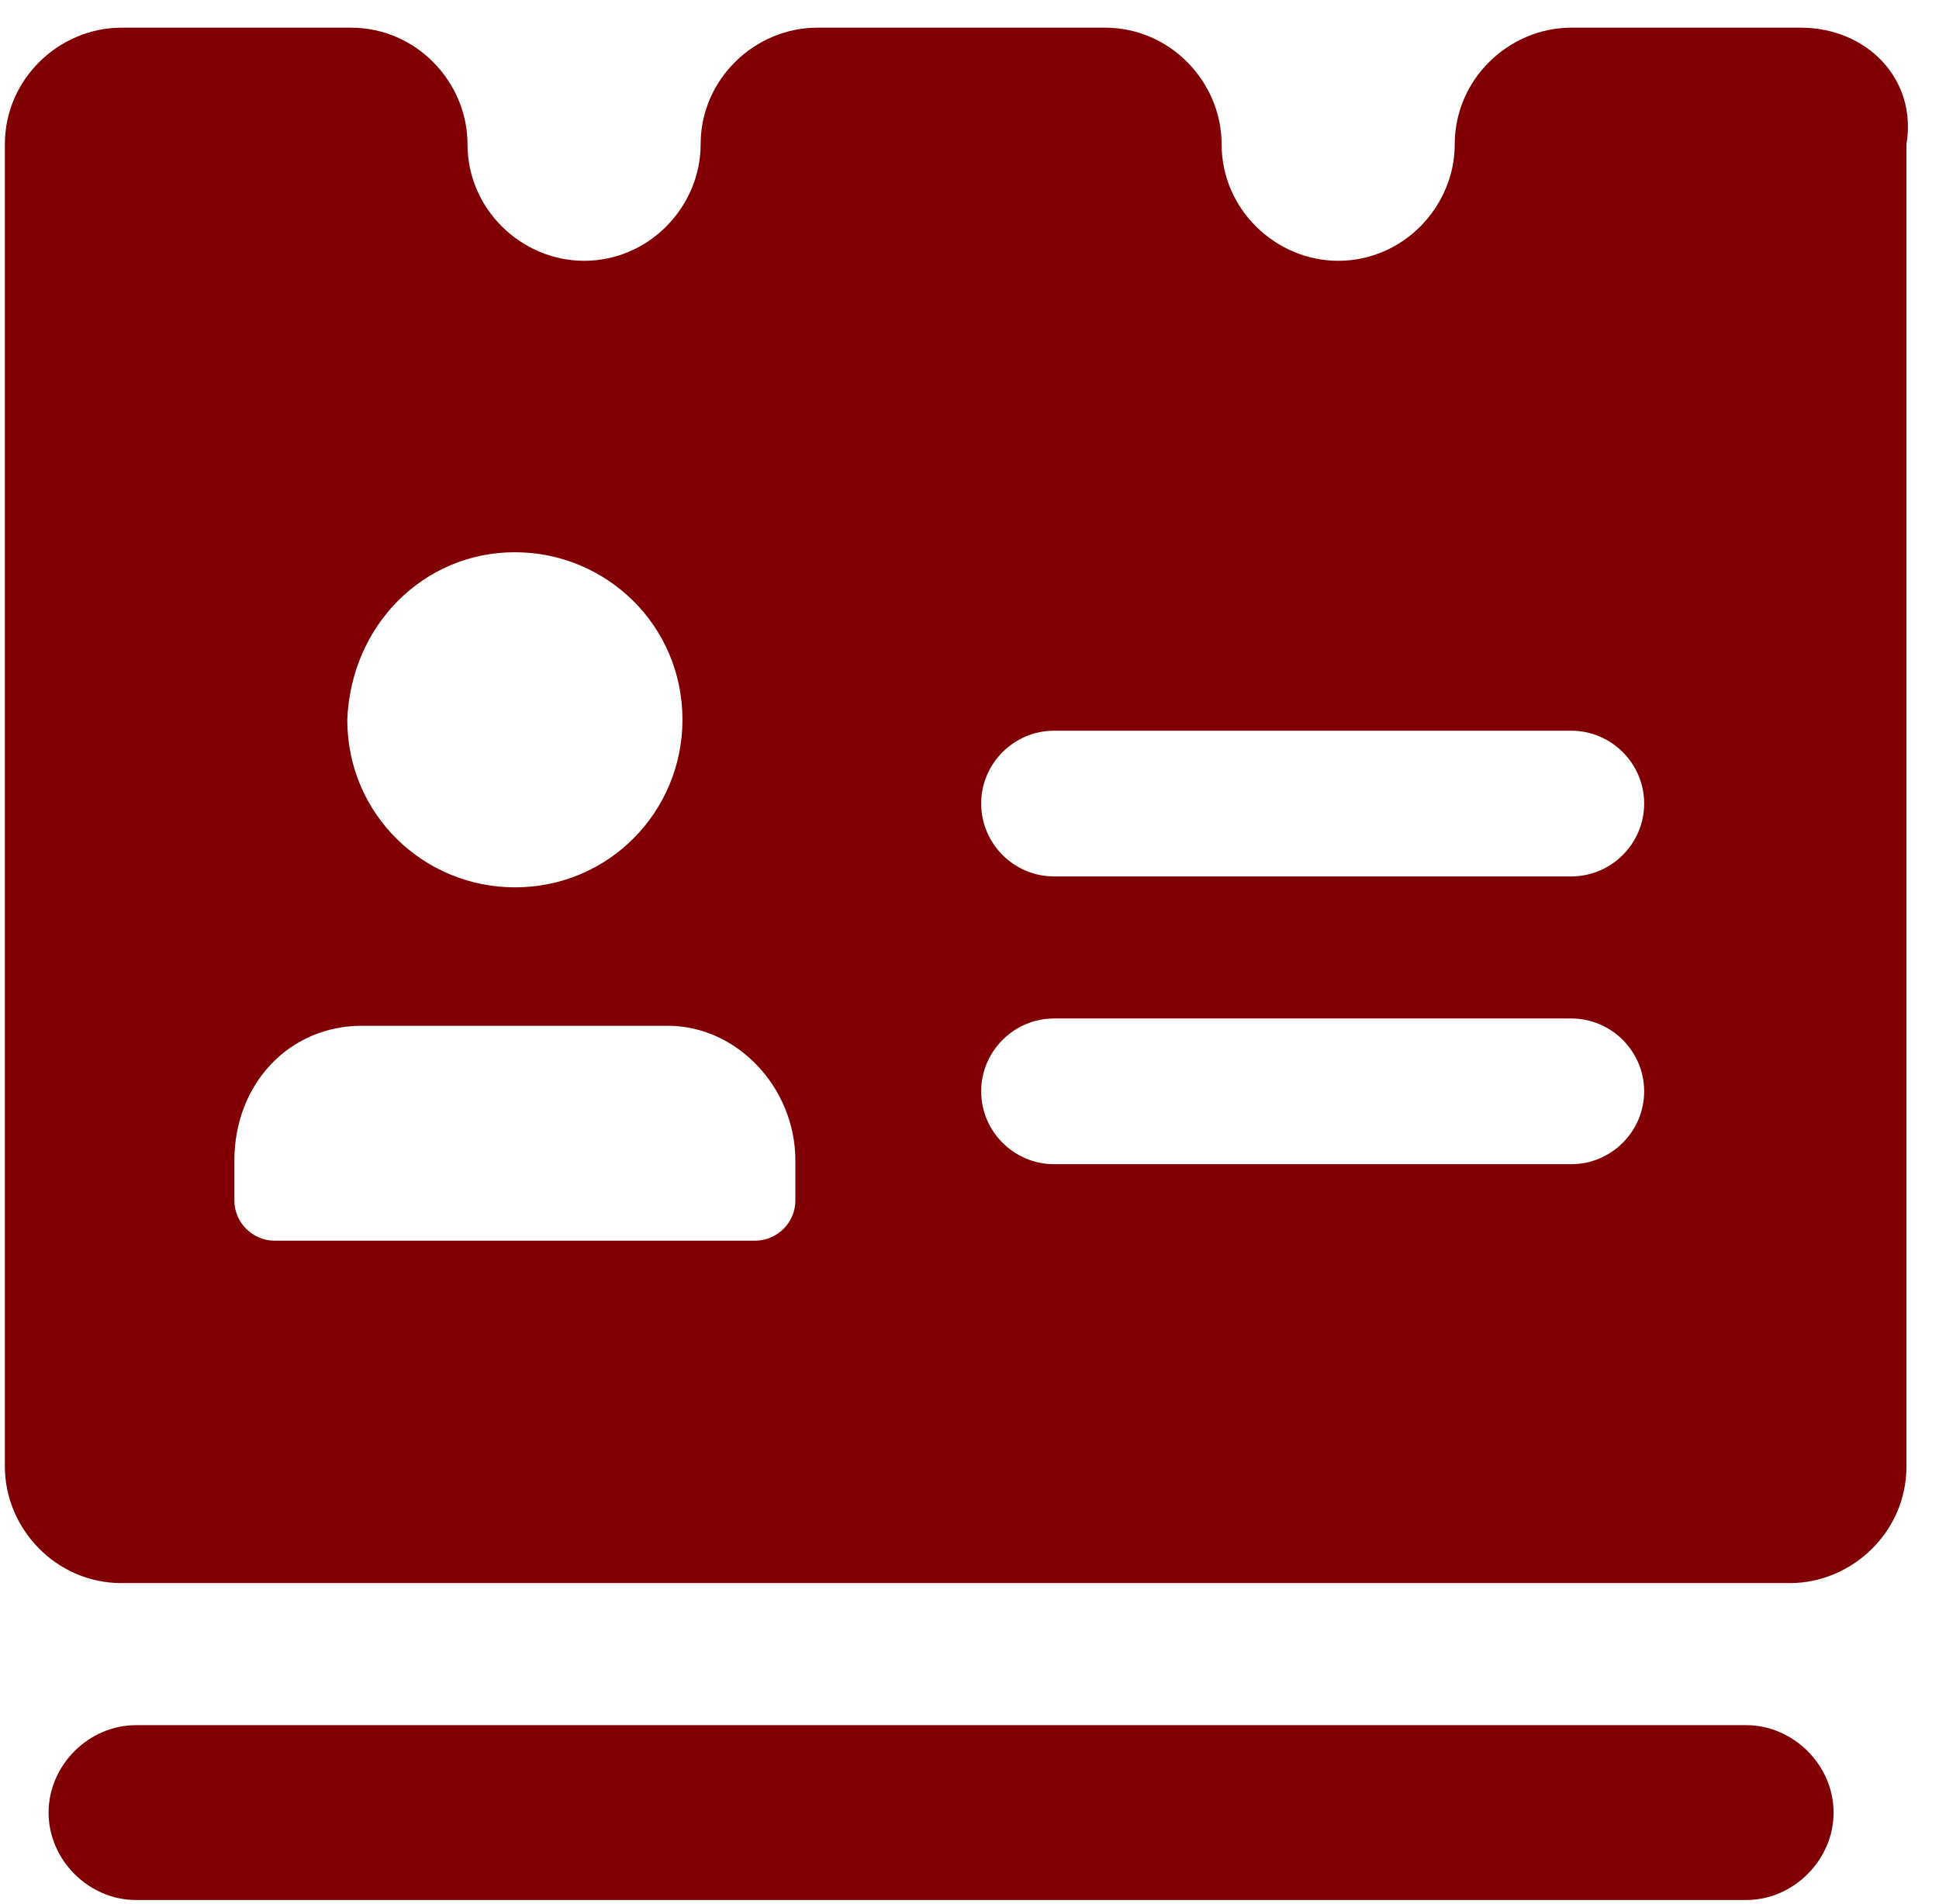
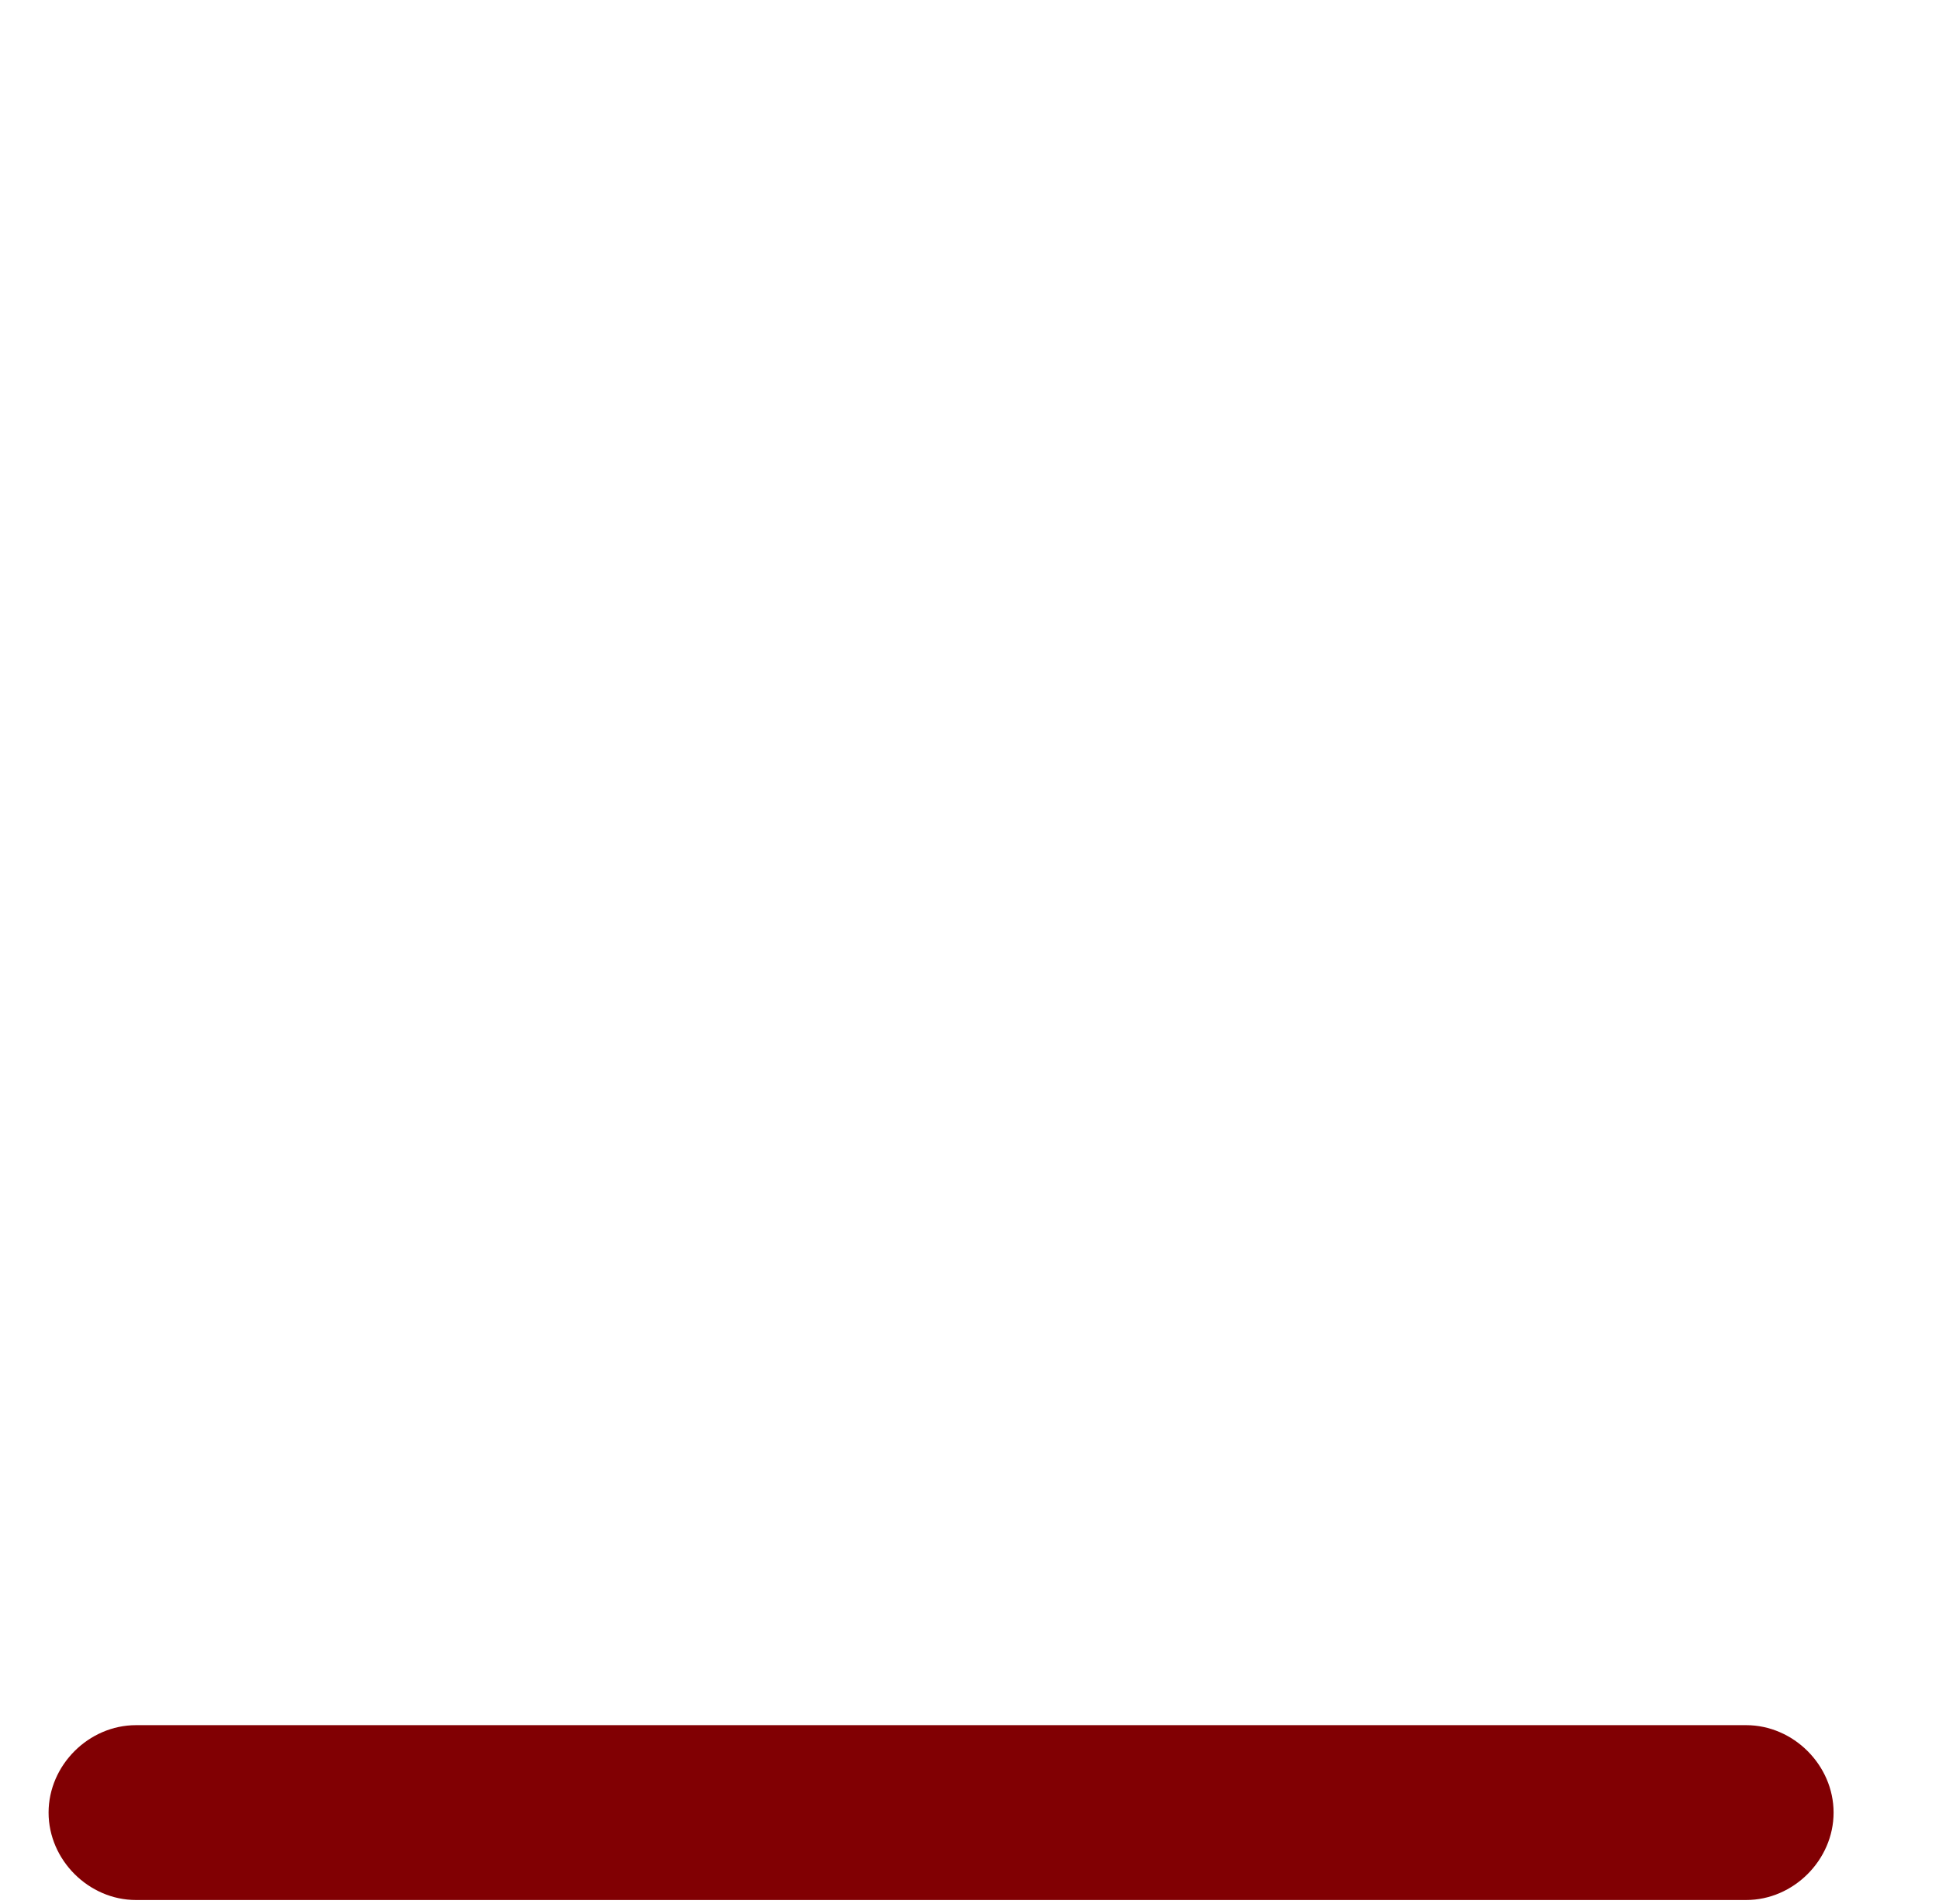
<svg xmlns="http://www.w3.org/2000/svg" width="55" height="54" viewBox="0 0 55 54" fill="none">
-   <path d="M51.08 0.785H44.57C42.814 0.785 41.264 2.232 41.264 4.092C41.264 5.848 39.817 7.398 37.957 7.398C36.201 7.398 34.651 5.952 34.651 4.092C34.651 2.335 33.204 0.785 31.344 0.785H23.181C21.424 0.785 19.874 2.232 19.874 4.092C19.874 5.848 18.428 7.398 16.568 7.398C14.811 7.398 13.261 5.952 13.261 4.092C13.261 2.335 11.815 0.785 9.955 0.785H3.445C1.688 0.785 0.138 2.232 0.138 4.092V41.6C0.138 43.357 1.585 44.907 3.445 44.907H50.77C52.527 44.907 54.077 43.46 54.077 41.6V4.092C54.387 2.232 52.94 0.785 51.08 0.785ZM14.605 15.665C17.188 15.665 19.358 17.731 19.358 20.418C19.358 23.001 17.291 25.171 14.605 25.171C12.021 25.171 9.851 23.104 9.851 20.418C9.955 17.731 12.021 15.665 14.605 15.665ZM22.561 34.057C22.561 34.677 22.044 35.194 21.424 35.194H7.785C7.165 35.194 6.648 34.677 6.648 34.057V32.921C6.648 30.751 8.198 29.098 10.265 29.098H18.945C20.908 29.098 22.561 30.854 22.561 32.921V34.057ZM44.57 33.024H29.897C28.761 33.024 27.831 32.094 27.831 30.957C27.831 29.821 28.761 28.891 29.897 28.891H44.57C45.707 28.891 46.637 29.821 46.637 30.957C46.637 32.094 45.707 33.024 44.57 33.024ZM44.57 24.861H29.897C28.761 24.861 27.831 23.931 27.831 22.794C27.831 21.658 28.761 20.728 29.897 20.728H44.57C45.707 20.728 46.637 21.658 46.637 22.794C46.637 23.931 45.707 24.861 44.57 24.861Z" fill="#810003" />
  <path d="M49.53 48.937H3.858C2.515 48.937 1.378 50.073 1.378 51.417C1.378 52.76 2.515 53.897 3.858 53.897H49.53C50.873 53.897 52.01 52.76 52.01 51.417C52.01 50.073 50.873 48.937 49.53 48.937Z" fill="#810003" />
</svg>